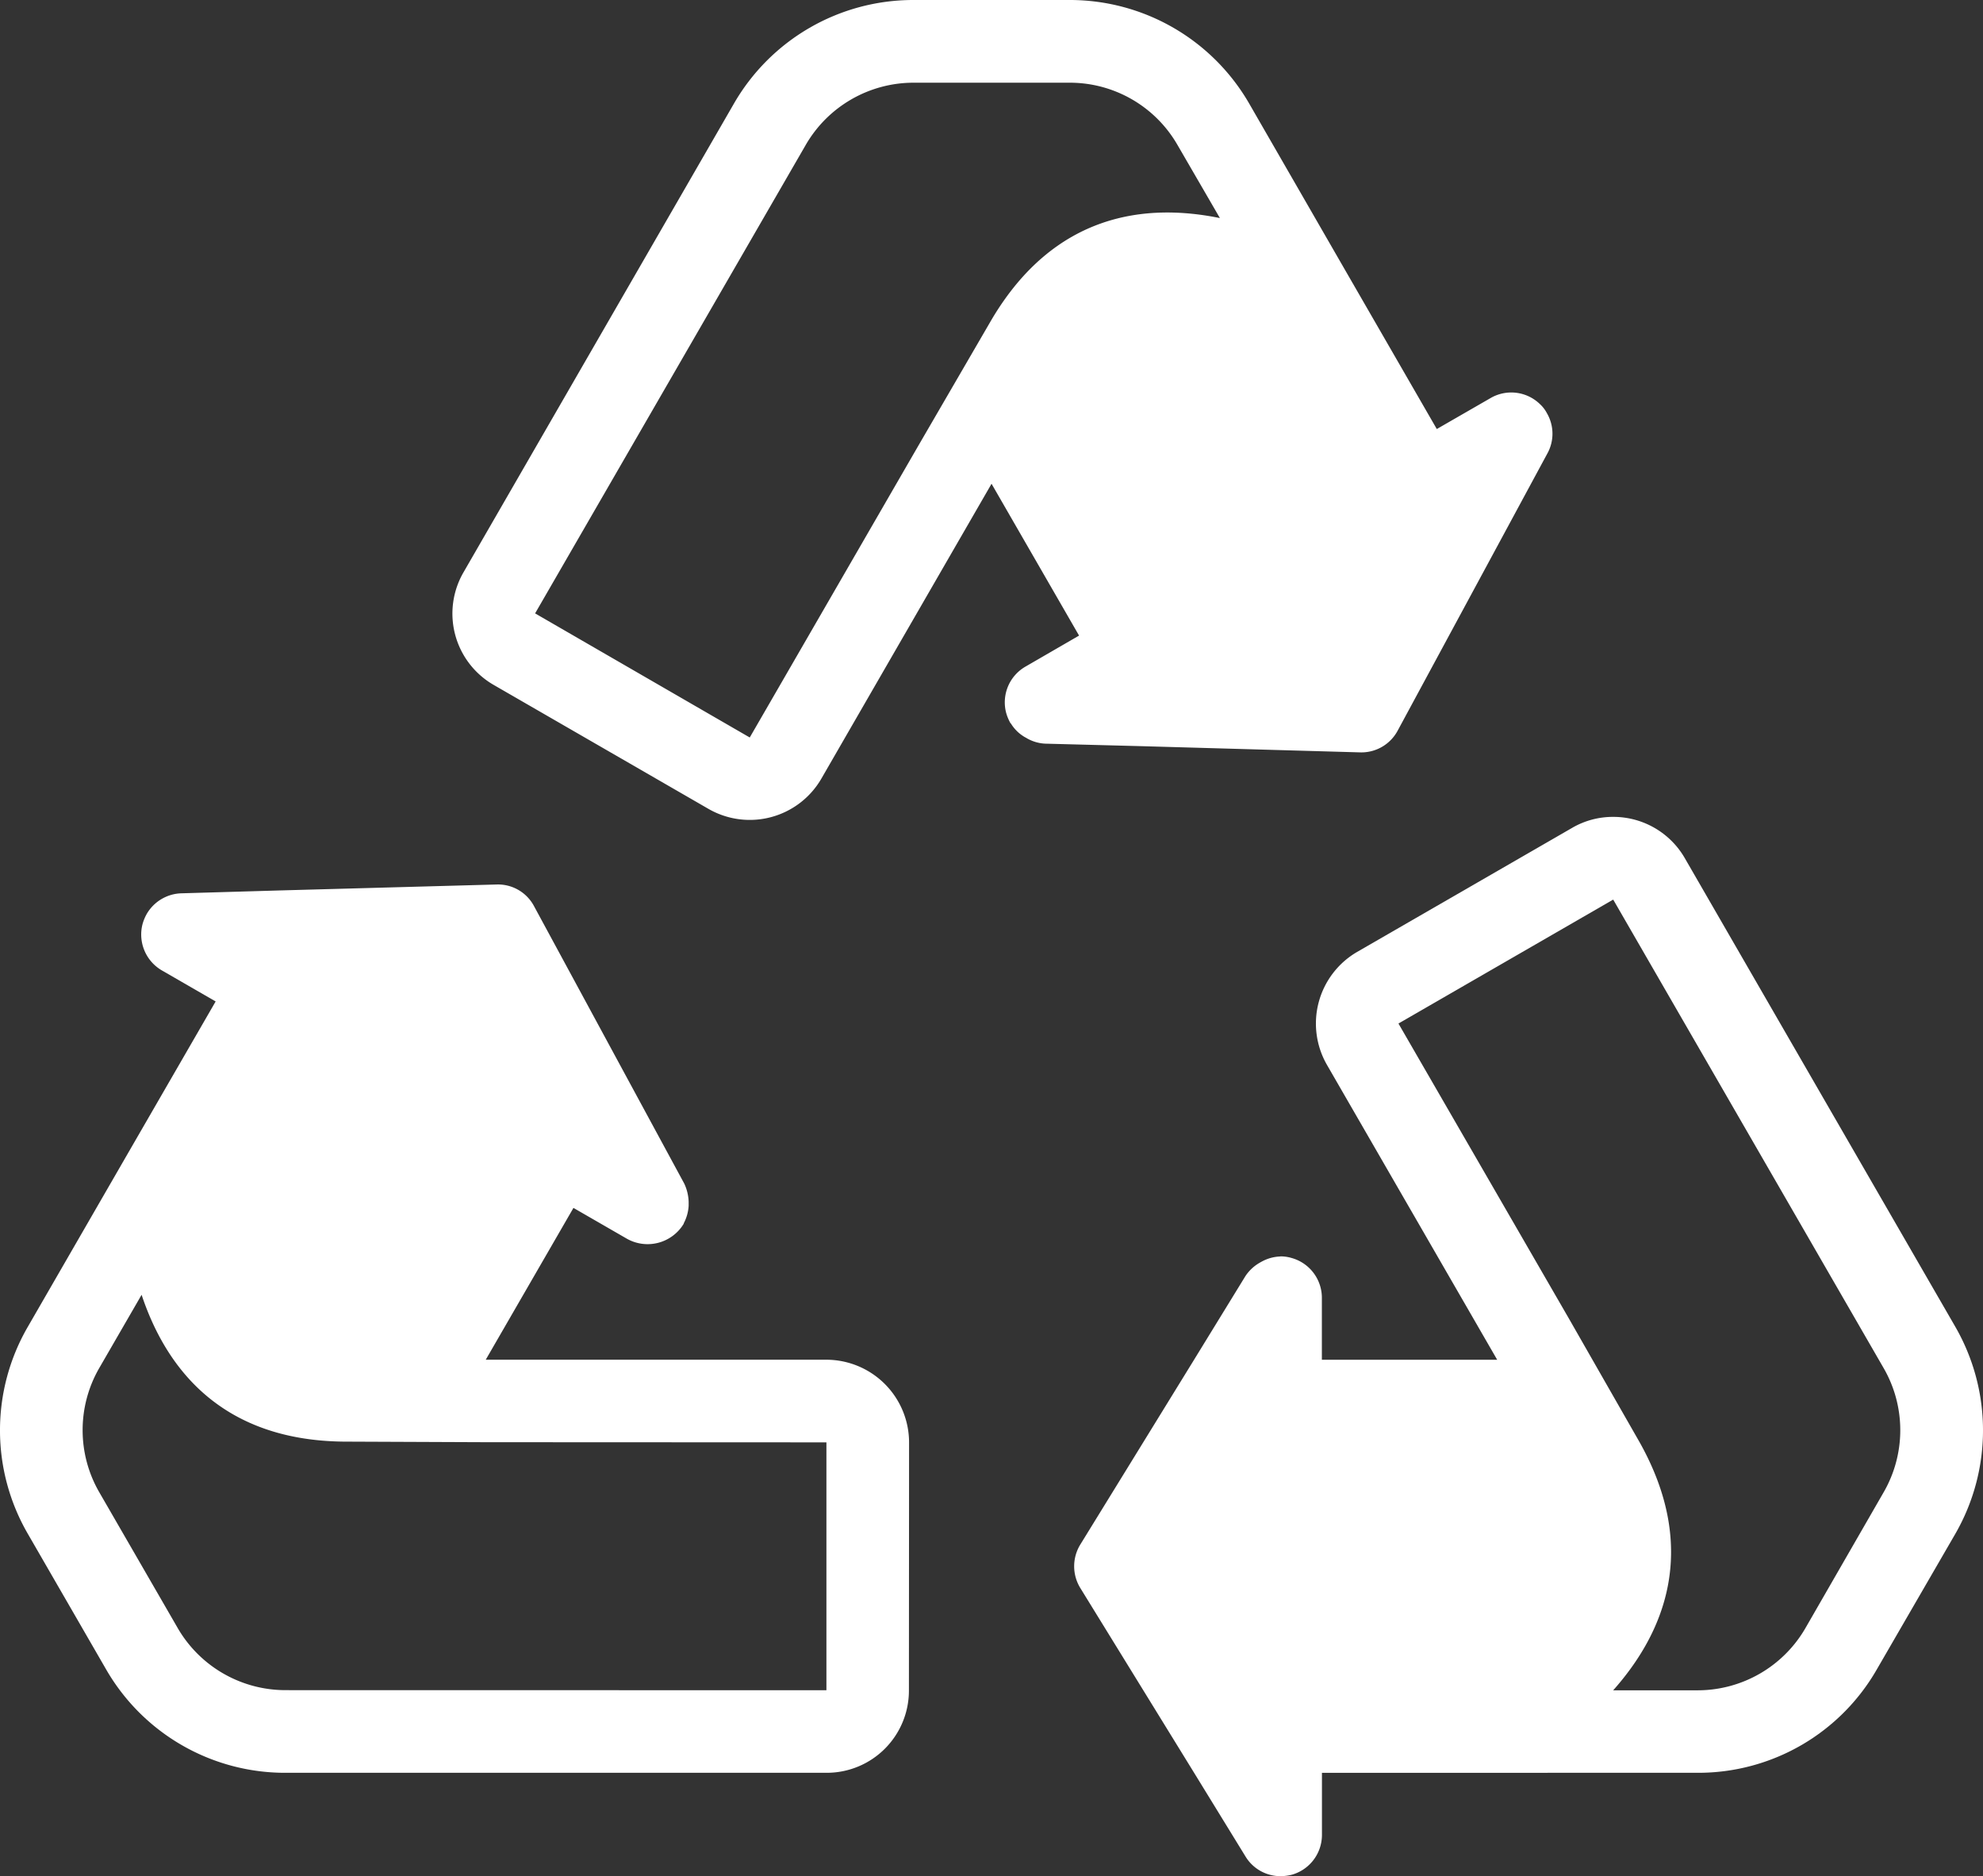
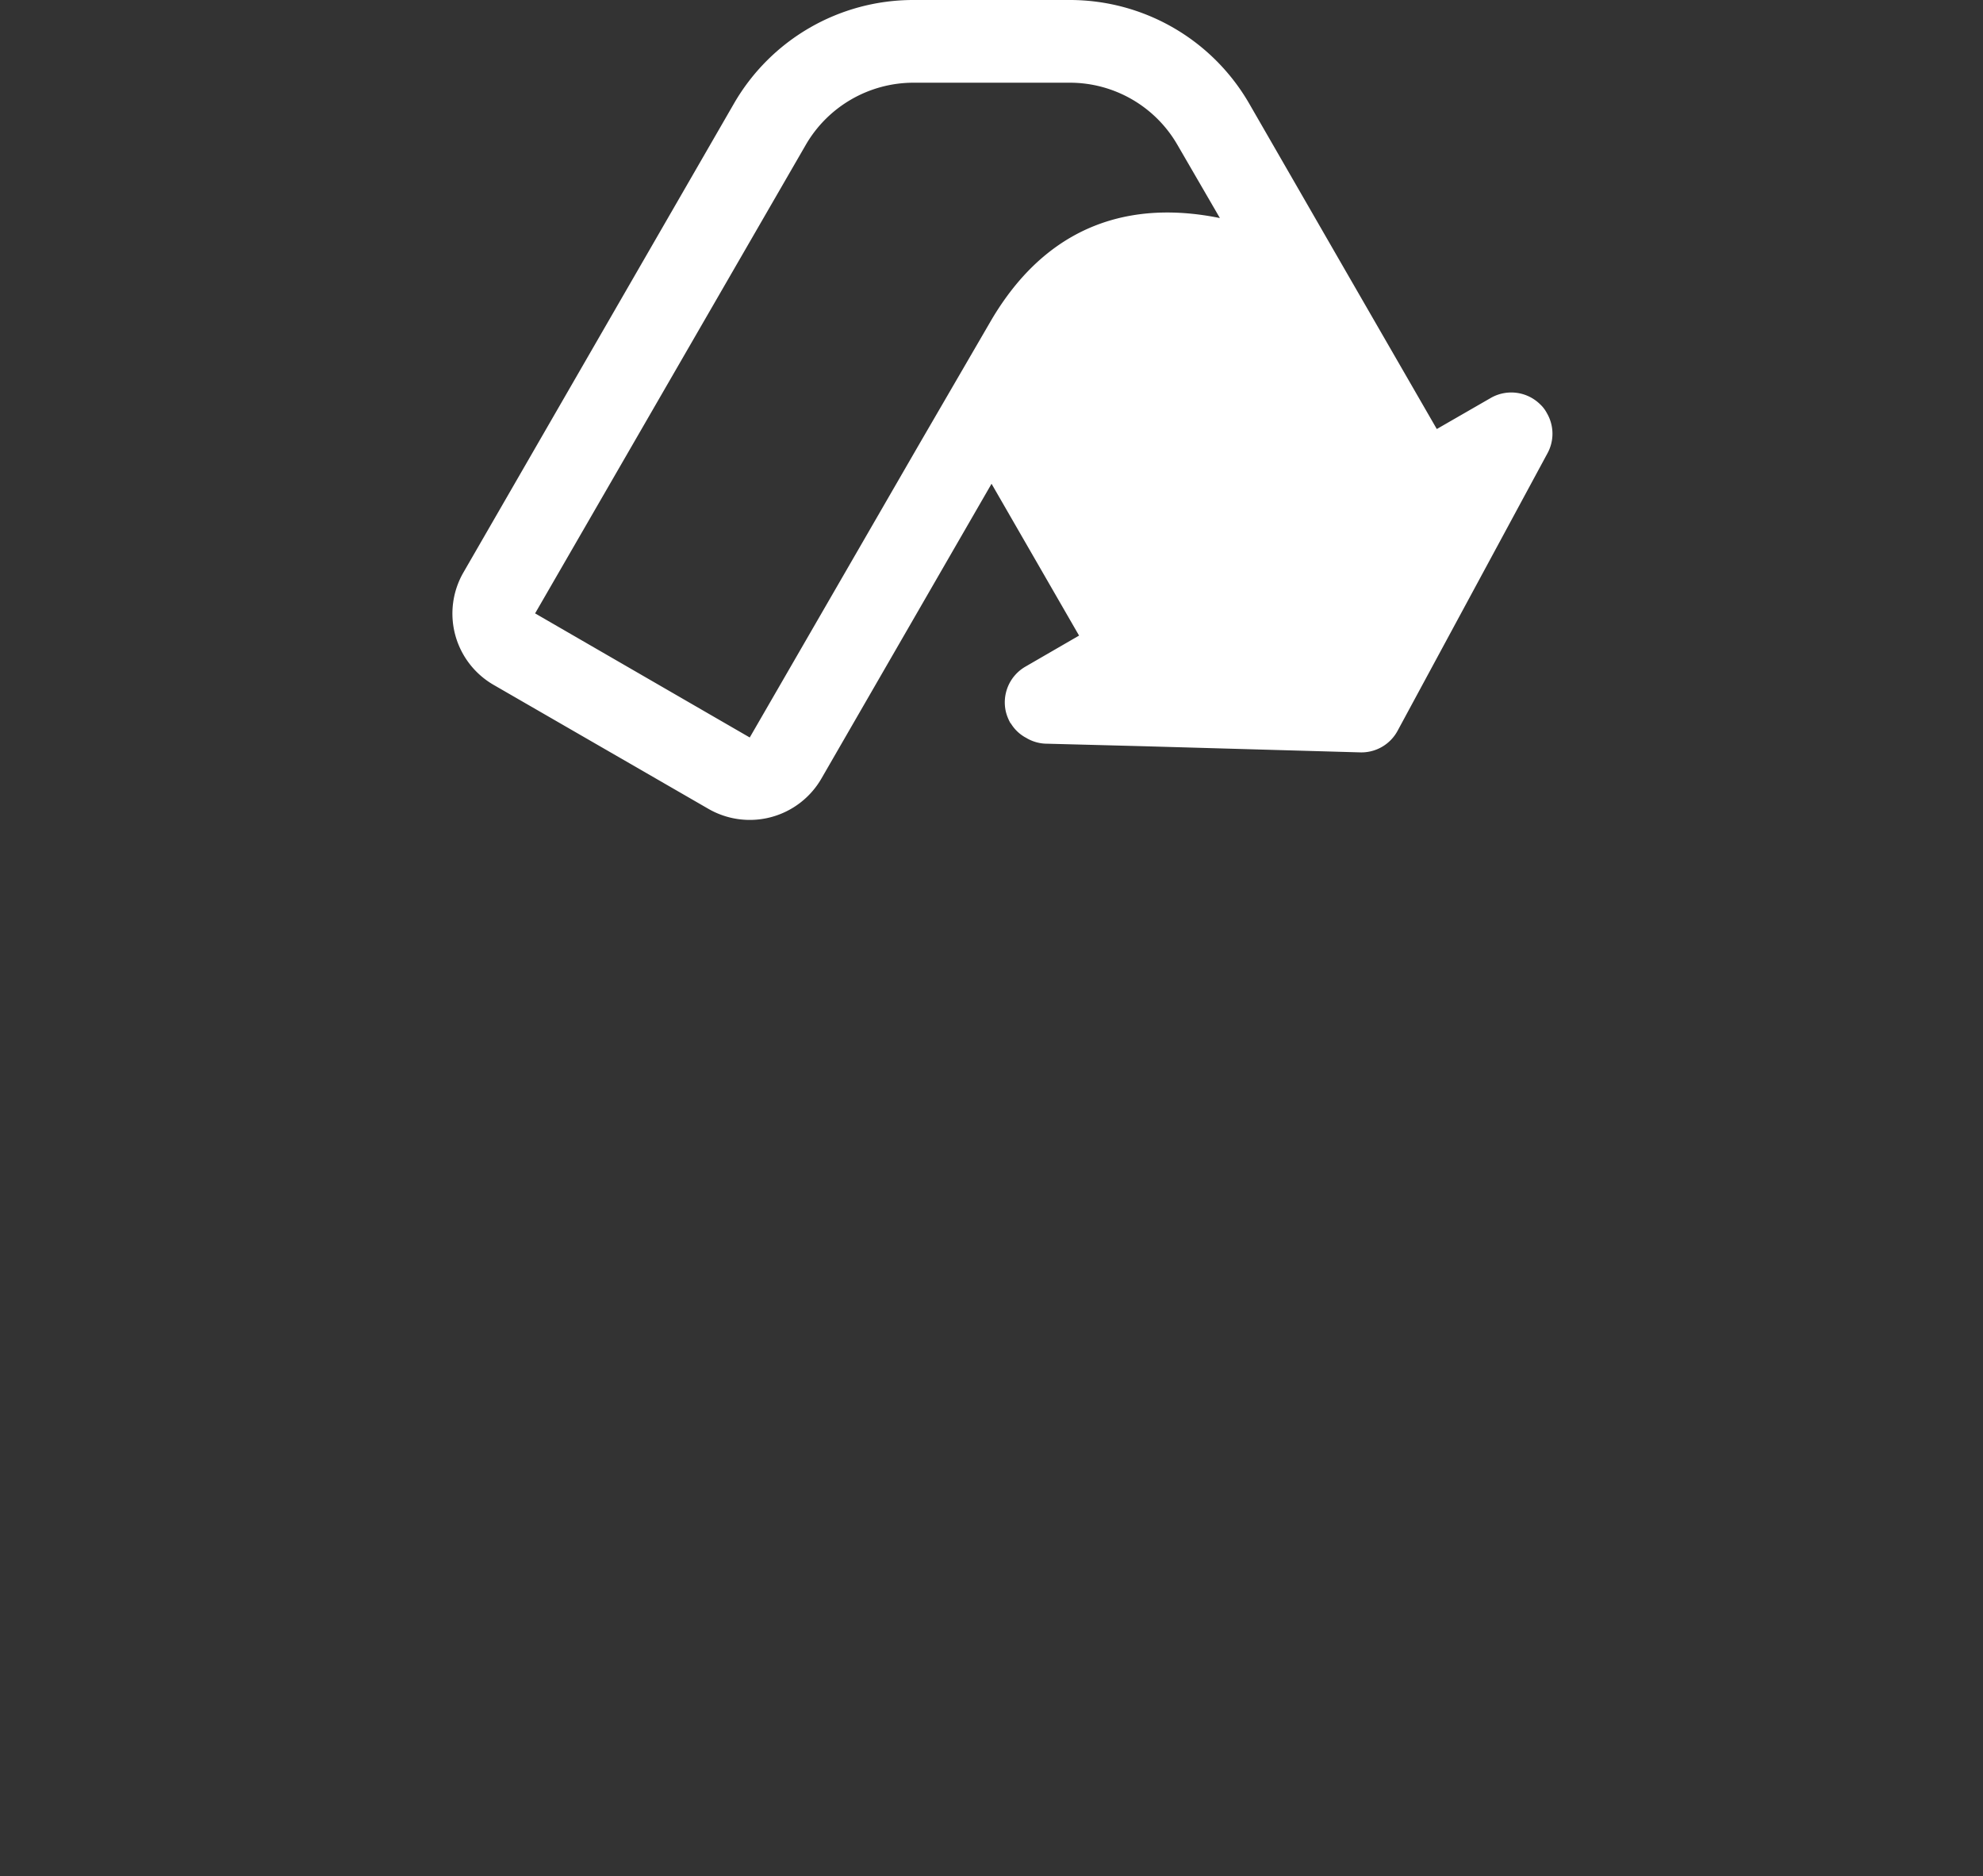
<svg xmlns="http://www.w3.org/2000/svg" id="Component_22_1" data-name="Component 22 – 1" width="155.205" height="146.837" viewBox="0 0 155.205 146.837">
  <rect x="0" y="0" width="155.205" height="146.837" fill="#333333" stroke="none" />
  <defs>
    <style> .cls-1 { fill: #fff; } </style>
  </defs>
-   <path id="Path_2646" data-name="Path 2646" class="cls-1" d="M106.087,125.848,84.895,89.138A6.452,6.452,0,0,0,79.3,85.927a6.331,6.331,0,0,0-3.228.869l-16.813,9.7a6.484,6.484,0,0,0-2.365,8.832l13.326,23.085H56.5v-4.851a3.233,3.233,0,0,0-2.348-3.107,3.109,3.109,0,0,0-.88-.132l-.075.011a3.209,3.209,0,0,0-1.346.368c-.092.046-.184.1-.27.15a3.312,3.312,0,0,0-1.064,1.013L46.5,128.409l-8.913,14.477a3.252,3.252,0,0,0,0,3.383L46.5,160.741l4.022,6.548a3.2,3.2,0,0,0,2.756,1.542,3.852,3.852,0,0,0,.88-.115,3.239,3.239,0,0,0,2.348-3.124v-4.851H85.942a16.112,16.112,0,0,0,13.988-8.084l6.157-10.633A16.235,16.235,0,0,0,106.087,125.848Zm-5.61,12.924-6.14,10.662a9.751,9.751,0,0,1-8.4,4.851H79.3c3.93-4.425,6.807-10.973,2.06-19.431l-5.53-9.672L62.494,102.1l16.808-9.7,21.175,36.682A9.723,9.723,0,0,1,100.477,138.772Z" transform="translate(46.96 -21.994)" />
-   <path id="Path_2647" data-name="Path 2647" class="cls-1" d="M44.815,156.369H87.194a6.432,6.432,0,0,0,6.445-6.456l.012-19.4a6.482,6.482,0,0,0-6.468-6.473H60.518l6.865-11.882,4.2,2.422a3.3,3.3,0,0,0,4.425-1.174l.017-.063a3.33,3.33,0,0,0,.374-1.352v-.322a3.606,3.606,0,0,0-.345-1.415l-3.665-6.767L64.3,88.546a3.192,3.192,0,0,0-2.923-1.7l-16.992.466-7.682.224a3.25,3.25,0,0,0-2.716,1.611,3.546,3.546,0,0,0-.334.811,3.249,3.249,0,0,0,1.519,3.614L39.378,96,32.22,108.392,24.67,121.476a16.151,16.151,0,0,0,0,16.175l6.14,10.633A16.168,16.168,0,0,0,44.815,156.369Zm-8.4-11.318L30.263,134.4a9.723,9.723,0,0,1,0-9.7l3.32-5.742c1.864,5.6,6.105,11.381,15.795,11.491l11.14.046,26.664.012v19.4L44.815,149.9A9.753,9.753,0,0,1,36.414,145.05Z" transform="translate(-22.5 -17.622)" />
  <path id="Path_2648" data-name="Path 2648" class="cls-1" d="M50.694,82.912l-21.175,36.7a6.442,6.442,0,0,0,2.365,8.809l16.808,9.7a6.477,6.477,0,0,0,8.838-2.365L70.85,112.678,77.7,124.56l-4.195,2.428a3.228,3.228,0,0,0-1.519,3.591,3.638,3.638,0,0,0,.334.817c.012.035.046.035.046.046a3.089,3.089,0,0,0,.984,1c.092.063.184.1.276.161a3.18,3.18,0,0,0,1.4.414l7.67.2,17,.483a3.219,3.219,0,0,0,2.929-1.68l8.079-14.955,3.654-6.767a3.192,3.192,0,0,0-.046-3.153,2.569,2.569,0,0,0-.529-.69,3.221,3.221,0,0,0-3.878-.483l-4.206,2.422-7.152-12.4L91,82.895a16.209,16.209,0,0,0-13.988-8.079H64.694A16.2,16.2,0,0,0,50.694,82.912Zm14.023-1.623H77.007a9.72,9.72,0,0,1,8.384,4.851l3.332,5.743c-5.789-1.18-12.912-.4-17.855,7.923l-5.6,9.638L51.925,132.535l-16.8-9.713,21.186-36.67A9.751,9.751,0,0,1,64.717,81.289Z" transform="translate(6.756 -74.816)" />
</svg>